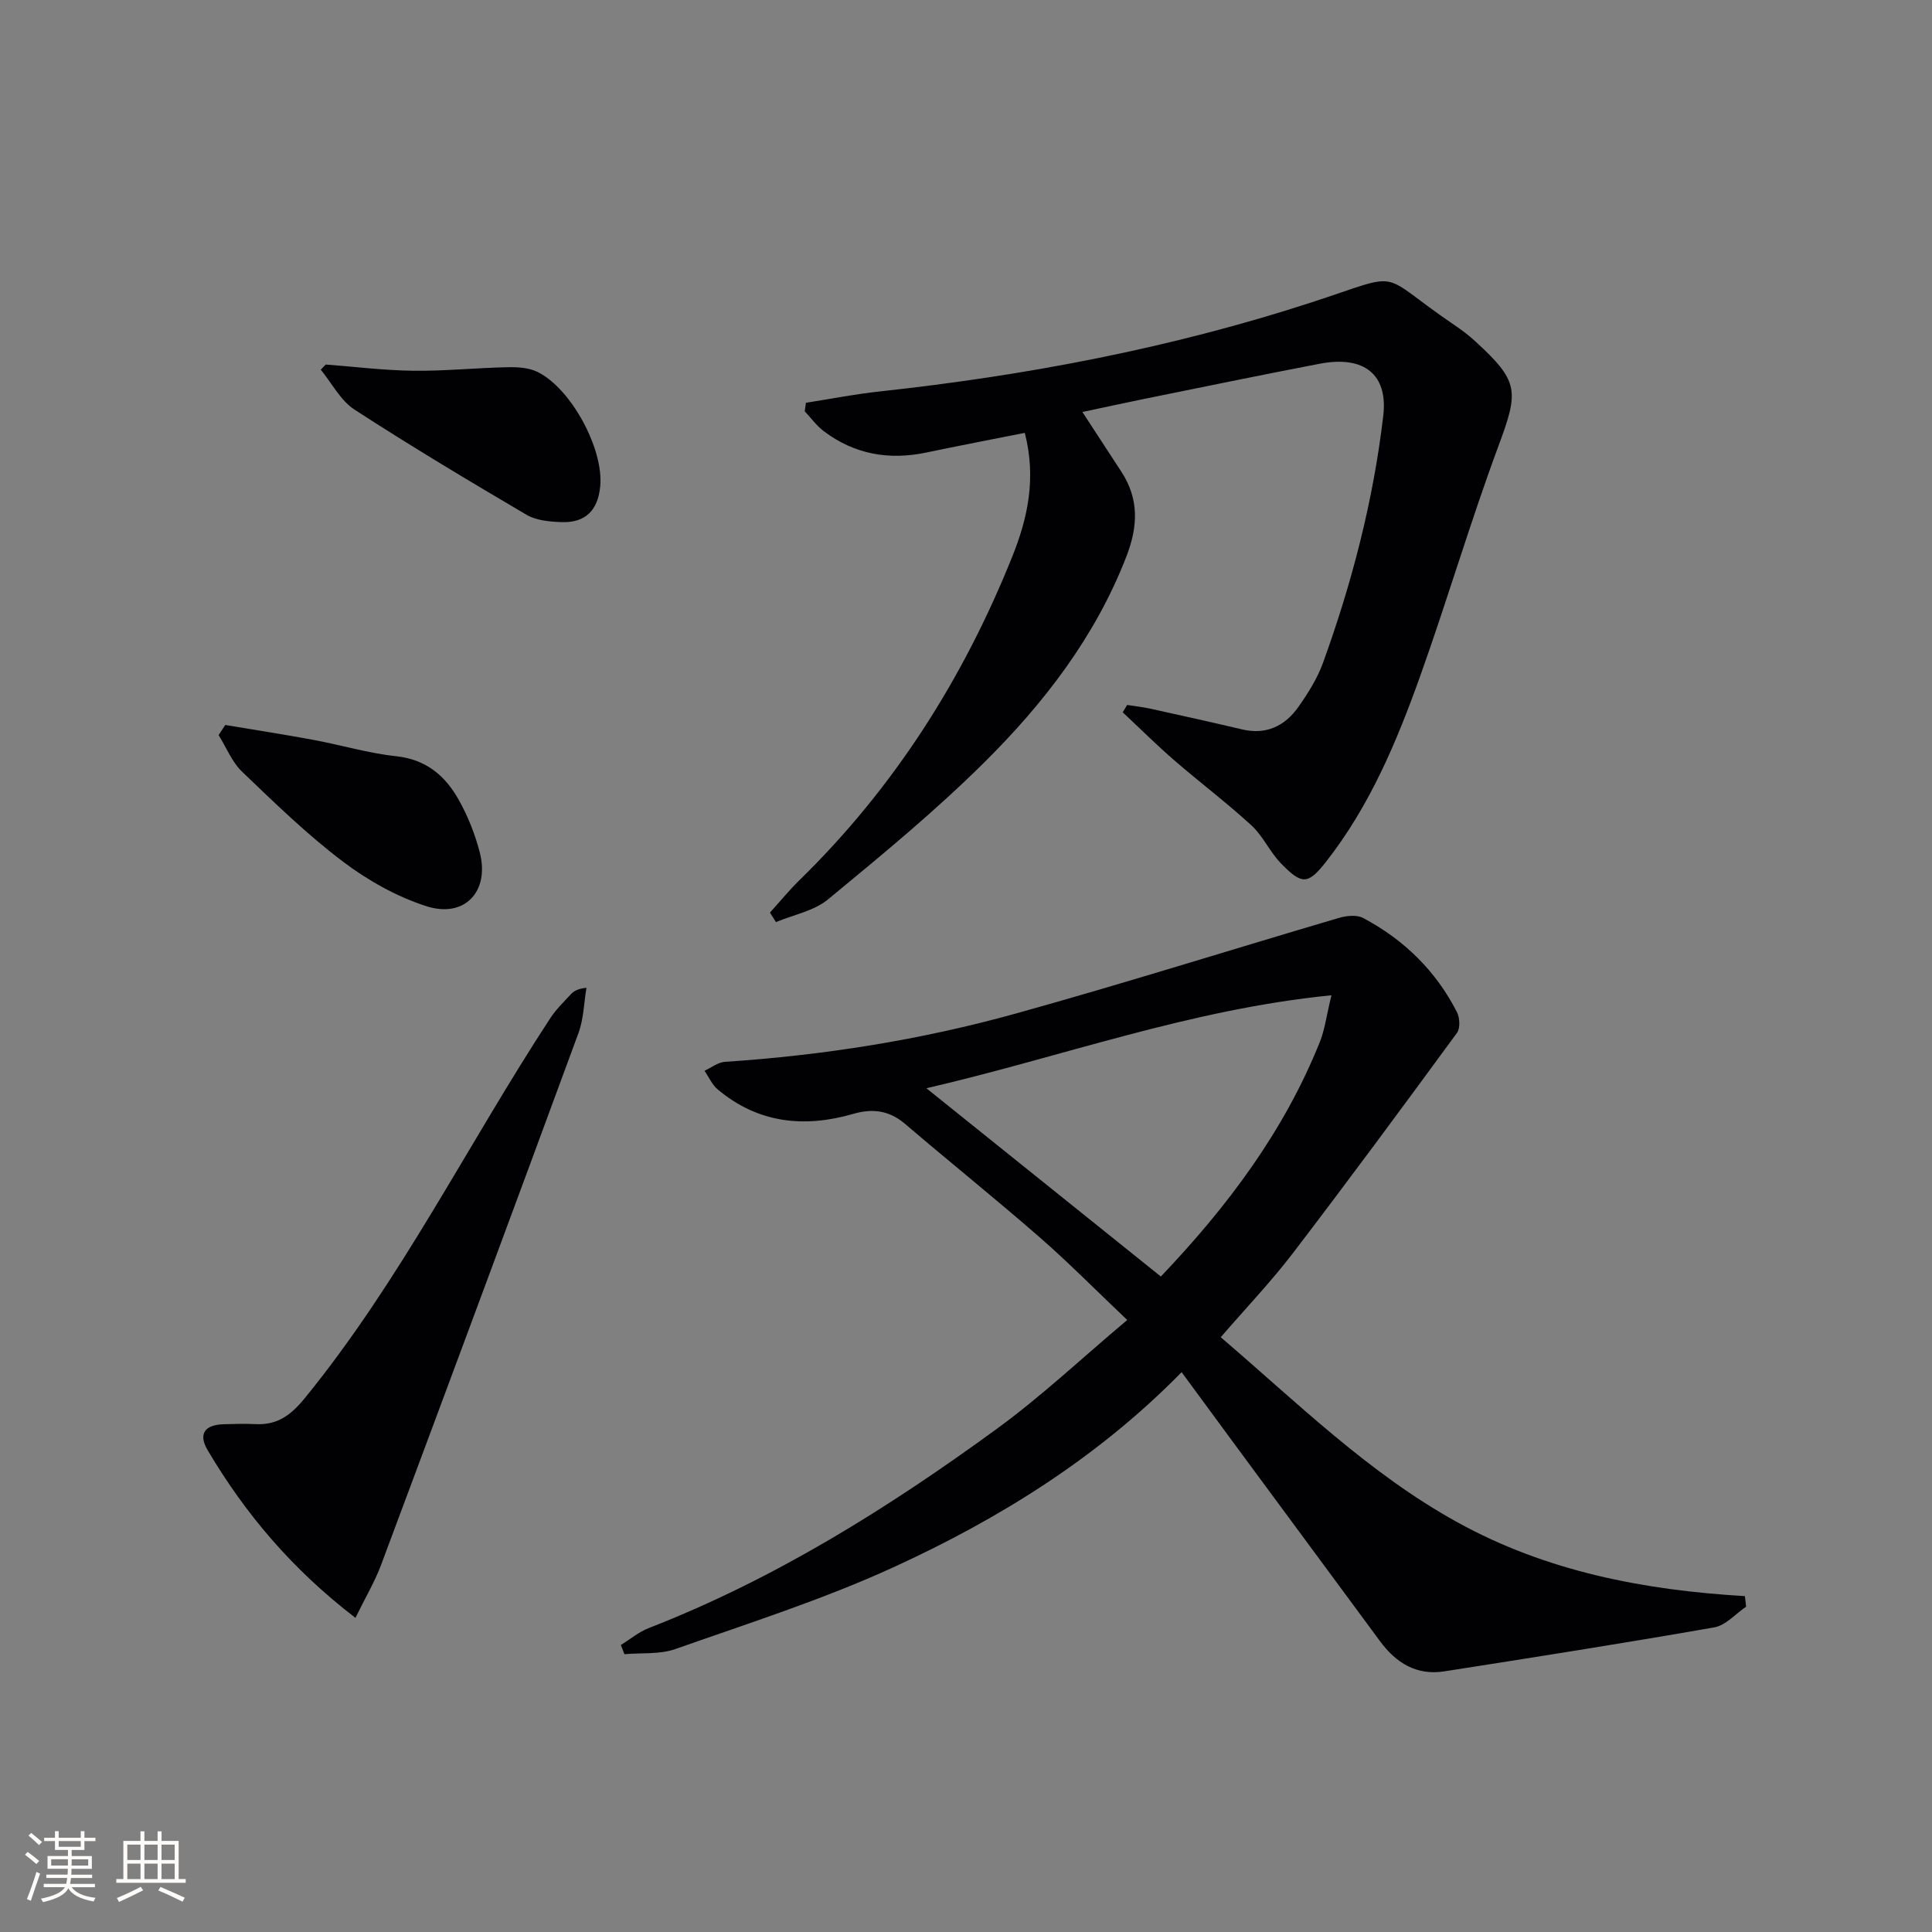
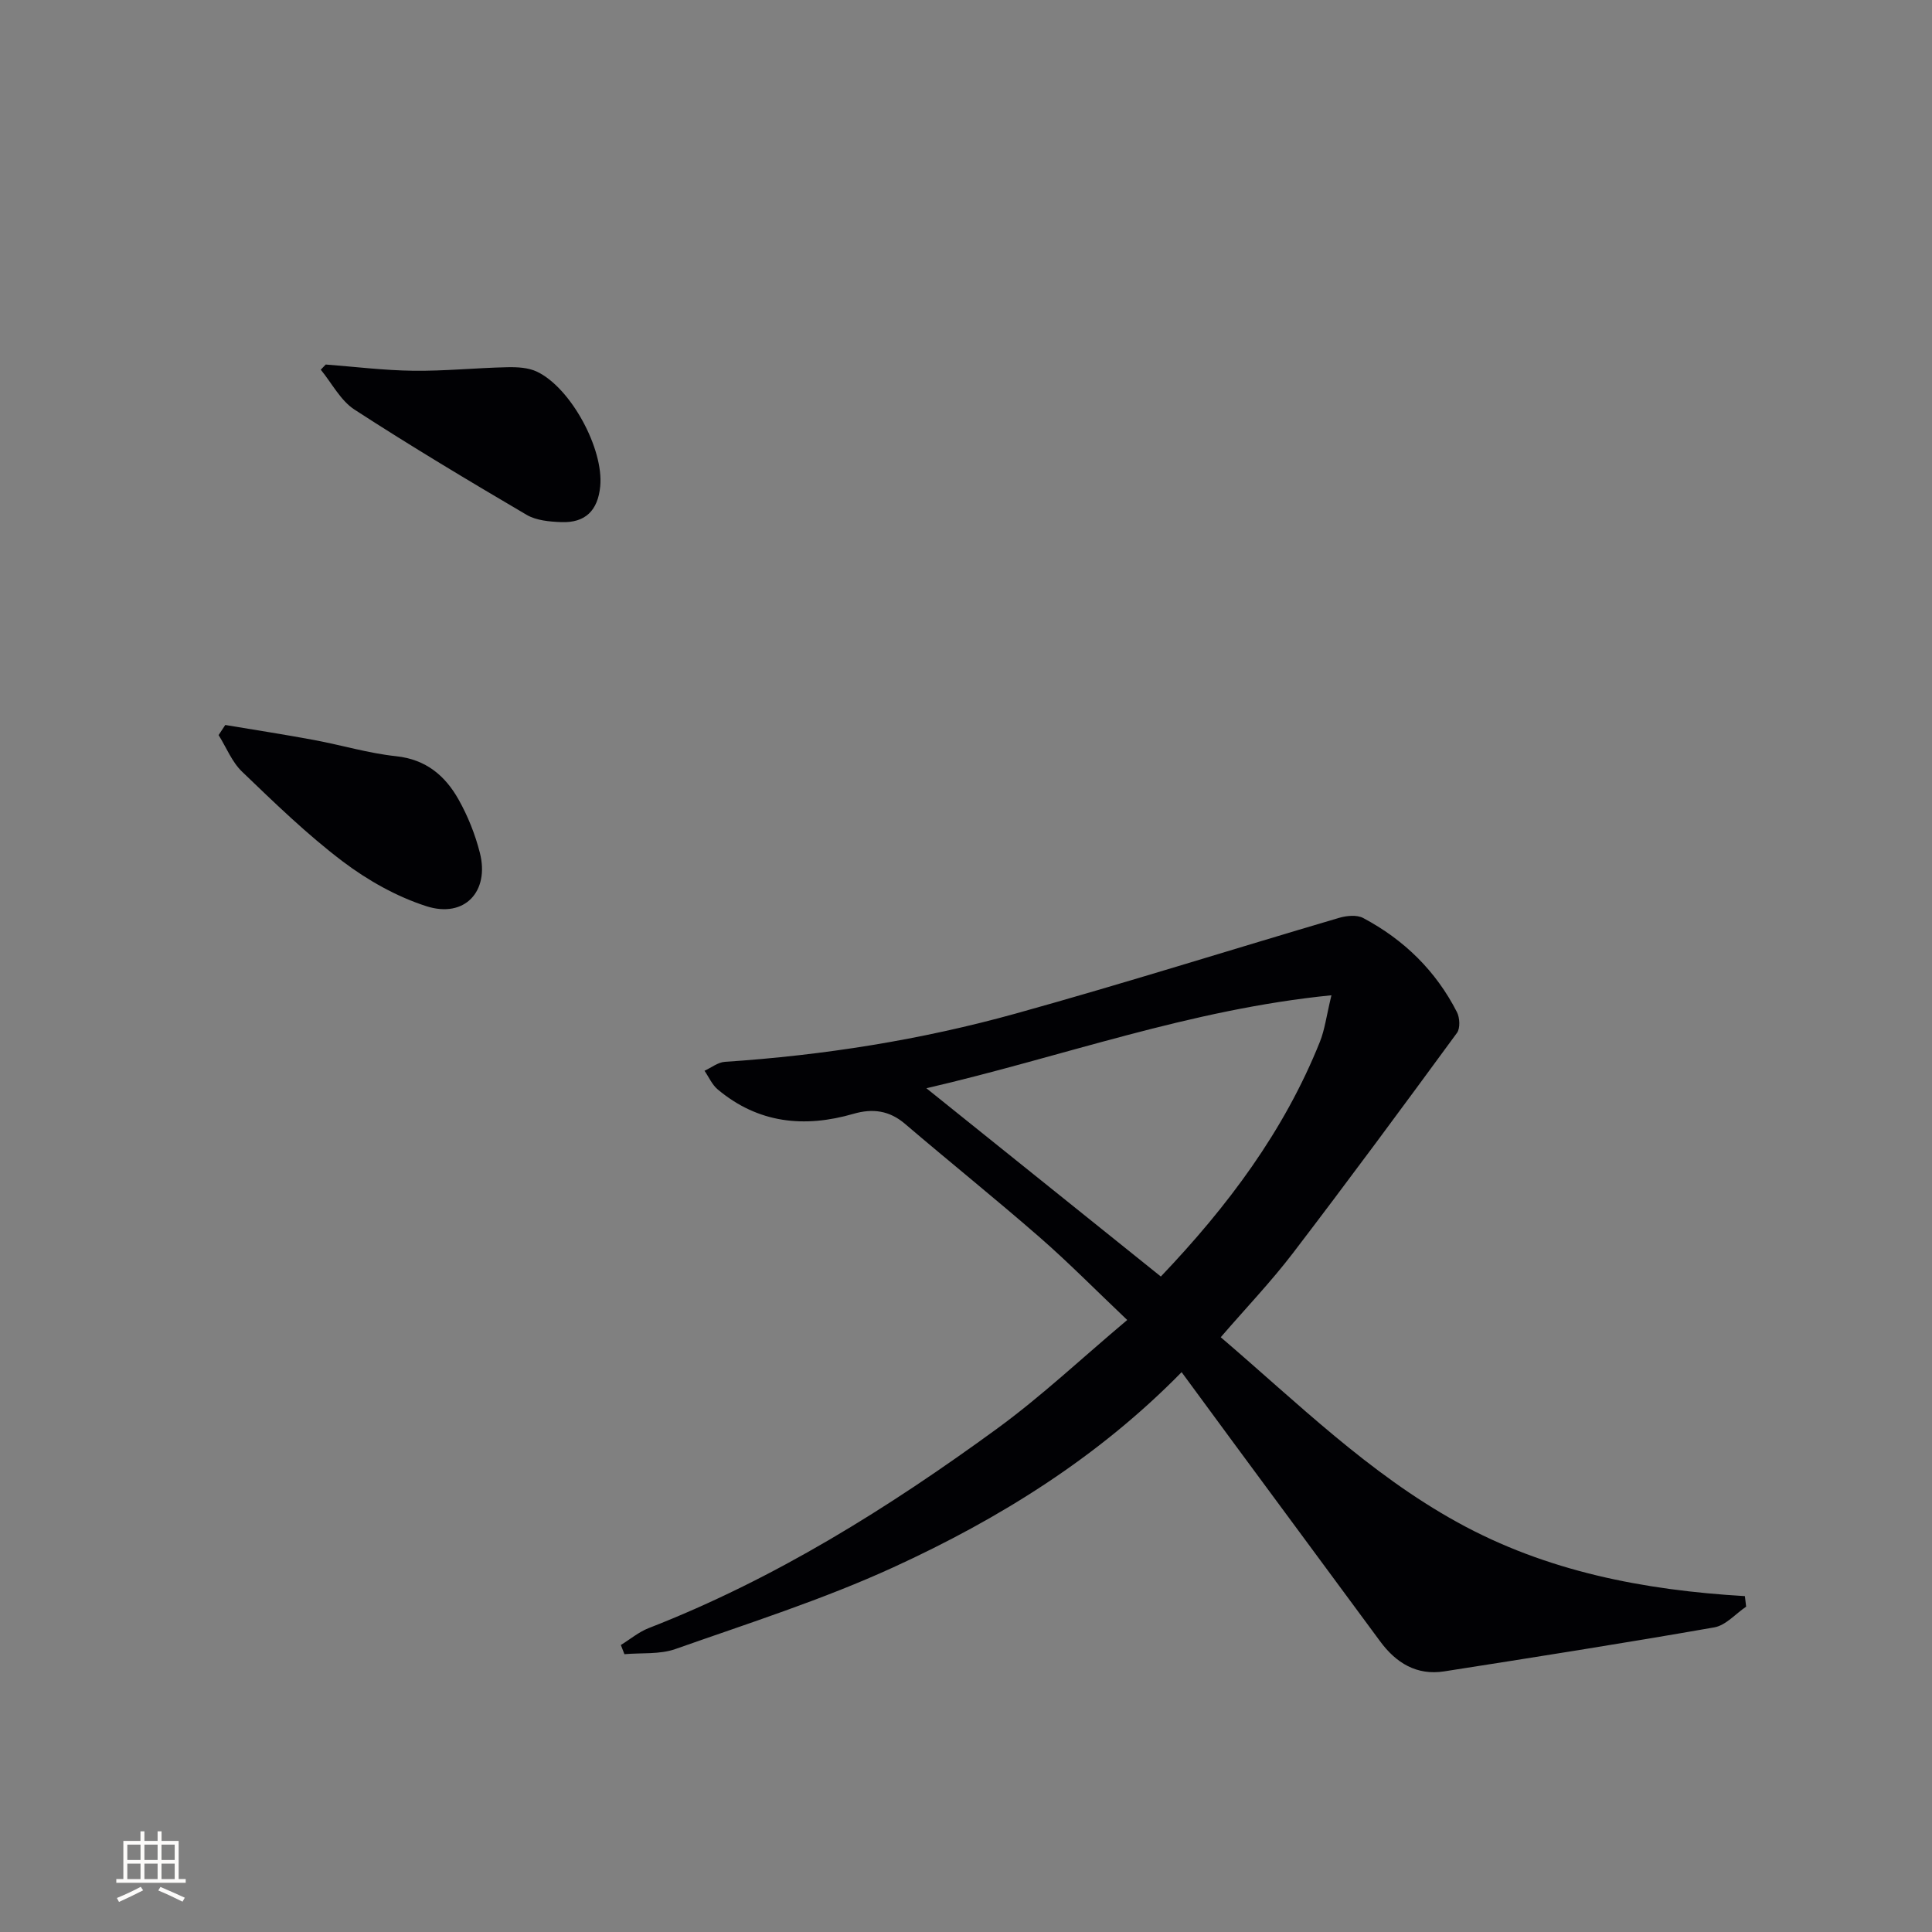
<svg xmlns="http://www.w3.org/2000/svg" enable-background="new 0 0 400 400" viewBox="0 0 400 400">
  <rect x="0" y="0" width="400" height="400" fill="#808080" stroke="none" />
  <g fill="#010104">
    <path d="m361.52 332.64c-2.19 1.48-4.21 3.87-6.59 4.29-18.6 3.26-37.26 6.19-55.92 9.11-5.7.89-9.97-1.74-13.27-6.22-10.07-13.66-20.16-27.3-30.24-40.96-3.55-4.81-7.08-9.64-10.86-14.77-17.29 17.65-37.73 30.35-59.67 40.4-14.58 6.68-29.98 11.58-45.15 16.93-3.24 1.14-7.01.75-10.54 1.06-.25-.63-.49-1.27-.74-1.9 1.92-1.18 3.71-2.7 5.77-3.5 26.09-10.16 49.61-24.87 72.09-41.27 9.21-6.72 17.58-14.61 26.98-22.52-6.63-6.29-12.18-11.94-18.14-17.13-9.15-7.98-18.63-15.59-27.87-23.48-3.25-2.78-6.72-3.22-10.65-2.08-10.2 2.96-19.75 1.98-28.13-5.05-1.17-.98-1.83-2.56-2.73-3.86 1.41-.64 2.78-1.76 4.23-1.85 20.44-1.35 40.6-4.54 60.3-10.02 22.38-6.22 44.54-13.22 66.83-19.78 1.56-.46 3.7-.68 5.02.03 8.44 4.48 15.05 10.94 19.41 19.49.59 1.16.7 3.34 0 4.29-11.21 15.3-22.47 30.56-33.99 45.63-4.53 5.92-9.71 11.34-14.92 17.38 15.85 13.54 30.64 28.2 49.05 38.34 18.42 10.16 38.56 14.03 59.47 15.26.09.72.17 1.45.26 2.18zm-169.72-107.33c17.03 13.67 32.73 26.29 48.54 38.98 13.83-14.51 25.54-30.12 32.94-48.62 1-2.5 1.33-5.27 2.38-9.61-29.42 2.93-55.71 12.74-83.86 19.25z" />
-     <path d="m159.41 188.94c2.04-2.25 3.97-4.62 6.14-6.74 19.58-19.13 33.93-41.74 44.06-67.04 3.14-7.85 4.99-16.09 2.56-25.54-6.9 1.37-13.65 2.66-20.37 4.07-7.76 1.63-14.9.38-21.26-4.43-1.49-1.13-2.63-2.72-3.93-4.11.08-.59.16-1.17.25-1.76 5.08-.79 10.13-1.79 15.23-2.34 30.41-3.3 60.29-8.96 89.46-18.45 19.73-6.42 13.12-6.47 29.47 4.63 1.51 1.02 2.99 2.12 4.33 3.35 9.2 8.41 9.13 10.32 4.88 21.78-5.82 15.69-10.54 31.78-16.17 47.54-4.86 13.61-10.45 26.95-19.48 38.47-3.78 4.82-5.02 4.87-9.4.35-2.29-2.36-3.68-5.63-6.08-7.83-5.12-4.7-10.69-8.9-15.95-13.45-3.68-3.19-7.14-6.63-10.7-9.96.3-.51.6-1.02.91-1.53 1.64.26 3.31.44 4.93.8 6.31 1.39 12.61 2.79 18.9 4.27 5.02 1.18 8.86-.74 11.65-4.69 1.99-2.83 3.9-5.86 5.07-9.09 6.01-16.59 10.42-33.6 12.48-51.16 1-8.48-3.88-12.55-13.17-10.77-12.22 2.34-24.41 4.87-36.61 7.34-4.04.82-8.06 1.71-12.51 2.65 2.86 4.37 5.47 8.37 8.07 12.37 3.68 5.65 3.45 11.32 1.04 17.54-6.45 16.66-17.12 30.45-29.56 42.77-10.13 10.03-21.2 19.15-32.22 28.23-2.91 2.4-7.15 3.18-10.78 4.7-.4-.66-.82-1.32-1.24-1.97z" />
-     <path d="m73.59 334.96c-13.13-10.07-22.82-21.56-30.59-34.7-2.08-3.51-.46-5.3 3.37-5.39 2.16-.05 4.34-.13 6.5-.02 4.57.23 7.36-1.84 10.31-5.47 19.81-24.34 33.67-52.48 50.74-78.56 1.17-1.79 2.75-3.33 4.21-4.91.63-.69 1.44-1.21 3.29-1.4-.53 3.13-.57 6.43-1.65 9.36-13.53 36.77-27.18 73.49-40.9 110.2-1.32 3.5-3.27 6.77-5.28 10.89z" />
    <path d="m67.44 75.47c6.04.46 12.08 1.22 18.13 1.29 6.46.08 12.93-.59 19.4-.73 2.09-.05 4.42.06 6.24.94 7.02 3.37 13.8 15.99 13.06 23.71-.48 5.01-3.08 7.6-8.04 7.42-2.43-.09-5.19-.33-7.2-1.51-12-7.05-23.96-14.21-35.64-21.79-2.89-1.88-4.68-5.46-6.98-8.26.35-.36.69-.71 1.03-1.07z" />
    <path d="m46.64 150.1c6.11 1.02 12.24 1.97 18.33 3.1 5.71 1.06 11.33 2.76 17.07 3.37 6.17.66 10.13 4.04 12.9 8.96 1.93 3.43 3.44 7.22 4.41 11.03 2.04 8.02-3.17 13.6-11.07 11.06-6.16-1.98-12.16-5.36-17.34-9.28-7.39-5.6-14.1-12.12-20.81-18.56-2.11-2.02-3.27-5.03-4.87-7.59.46-.7.92-1.4 1.38-2.09z" />
  </g>
-   <path d="m5.17 384 .55-.58c.85.61 1.65 1.24 2.4 1.87l-.59.64c-.83-.73-1.62-1.38-2.36-1.93m1.22 9.53-.82-.34c.71-1.76 1.37-3.64 1.98-5.63.24.13.5.25.76.36-.6 1.67-1.24 3.54-1.92 5.61m-.5-13.5.57-.54c.56.44 1.31 1.06 2.26 1.87l-.64.64c-.68-.66-1.41-1.32-2.19-1.97m3.25.46h2.24v-1.36h.77v1.36h4.57v-1.36h.76v1.36h2.28v.69h-2.28v1.84h-2.64v1.26h4.18v2.64h-4.21c0 .45-.02.86-.05 1.21h4.32v.69h-4.38c-.04.34-.1.75-.19 1.22h5.15v.69h-4.82c.87 1.19 2.51 1.92 4.93 2.19-.17.31-.3.57-.37.76-2.77-.49-4.52-1.41-5.26-2.76-.56 1.26-2.3 2.23-5.24 2.9-.12-.25-.26-.48-.43-.72 2.73-.55 4.38-1.34 4.96-2.38h-4.38v-.69h4.65c.1-.38.17-.79.21-1.22h-4.32v-.69h4.4c.03-.34.05-.75.05-1.21h-4.2v-2.64h4.23v-1.26h-2.69v-1.84h-2.24zm1.46 4.46v1.29h3.45c.01-.4.02-.57.01-.53v-.32-.45h-3.46zm1.55-2.59h4.57v-1.19h-4.57zm6.11 2.59h-3.42v.77c-.01.19-.01.37-.02.53h3.44z" fill="#fcfbfa" />
  <path d="m32.63 379.16h.82v1.98h3.54v7.89h1.46v.78h-14.37v-.78h1.46v-7.89h3.54v-1.98h.82v1.98h2.73zm-3.49 11.48.5.73c-1.61.82-3.28 1.63-5 2.41-.13-.27-.28-.55-.44-.82 1.75-.72 3.4-1.49 4.94-2.32m-2.78-5.55h2.73v-3.18h-2.73zm0 3.95h2.73v-3.2h-2.73zm3.54-3.95h2.73v-3.18h-2.73zm0 3.95h2.73v-3.2h-2.73zm7.89 4.68c-1.84-.92-3.51-1.7-5.02-2.32l.45-.73c1.89.8 3.57 1.55 5.04 2.23zm-1.62-11.81h-2.73v3.18h2.73zm-2.73 7.13h2.73v-3.2h-2.73z" fill="#fcfbfa" />
</svg>